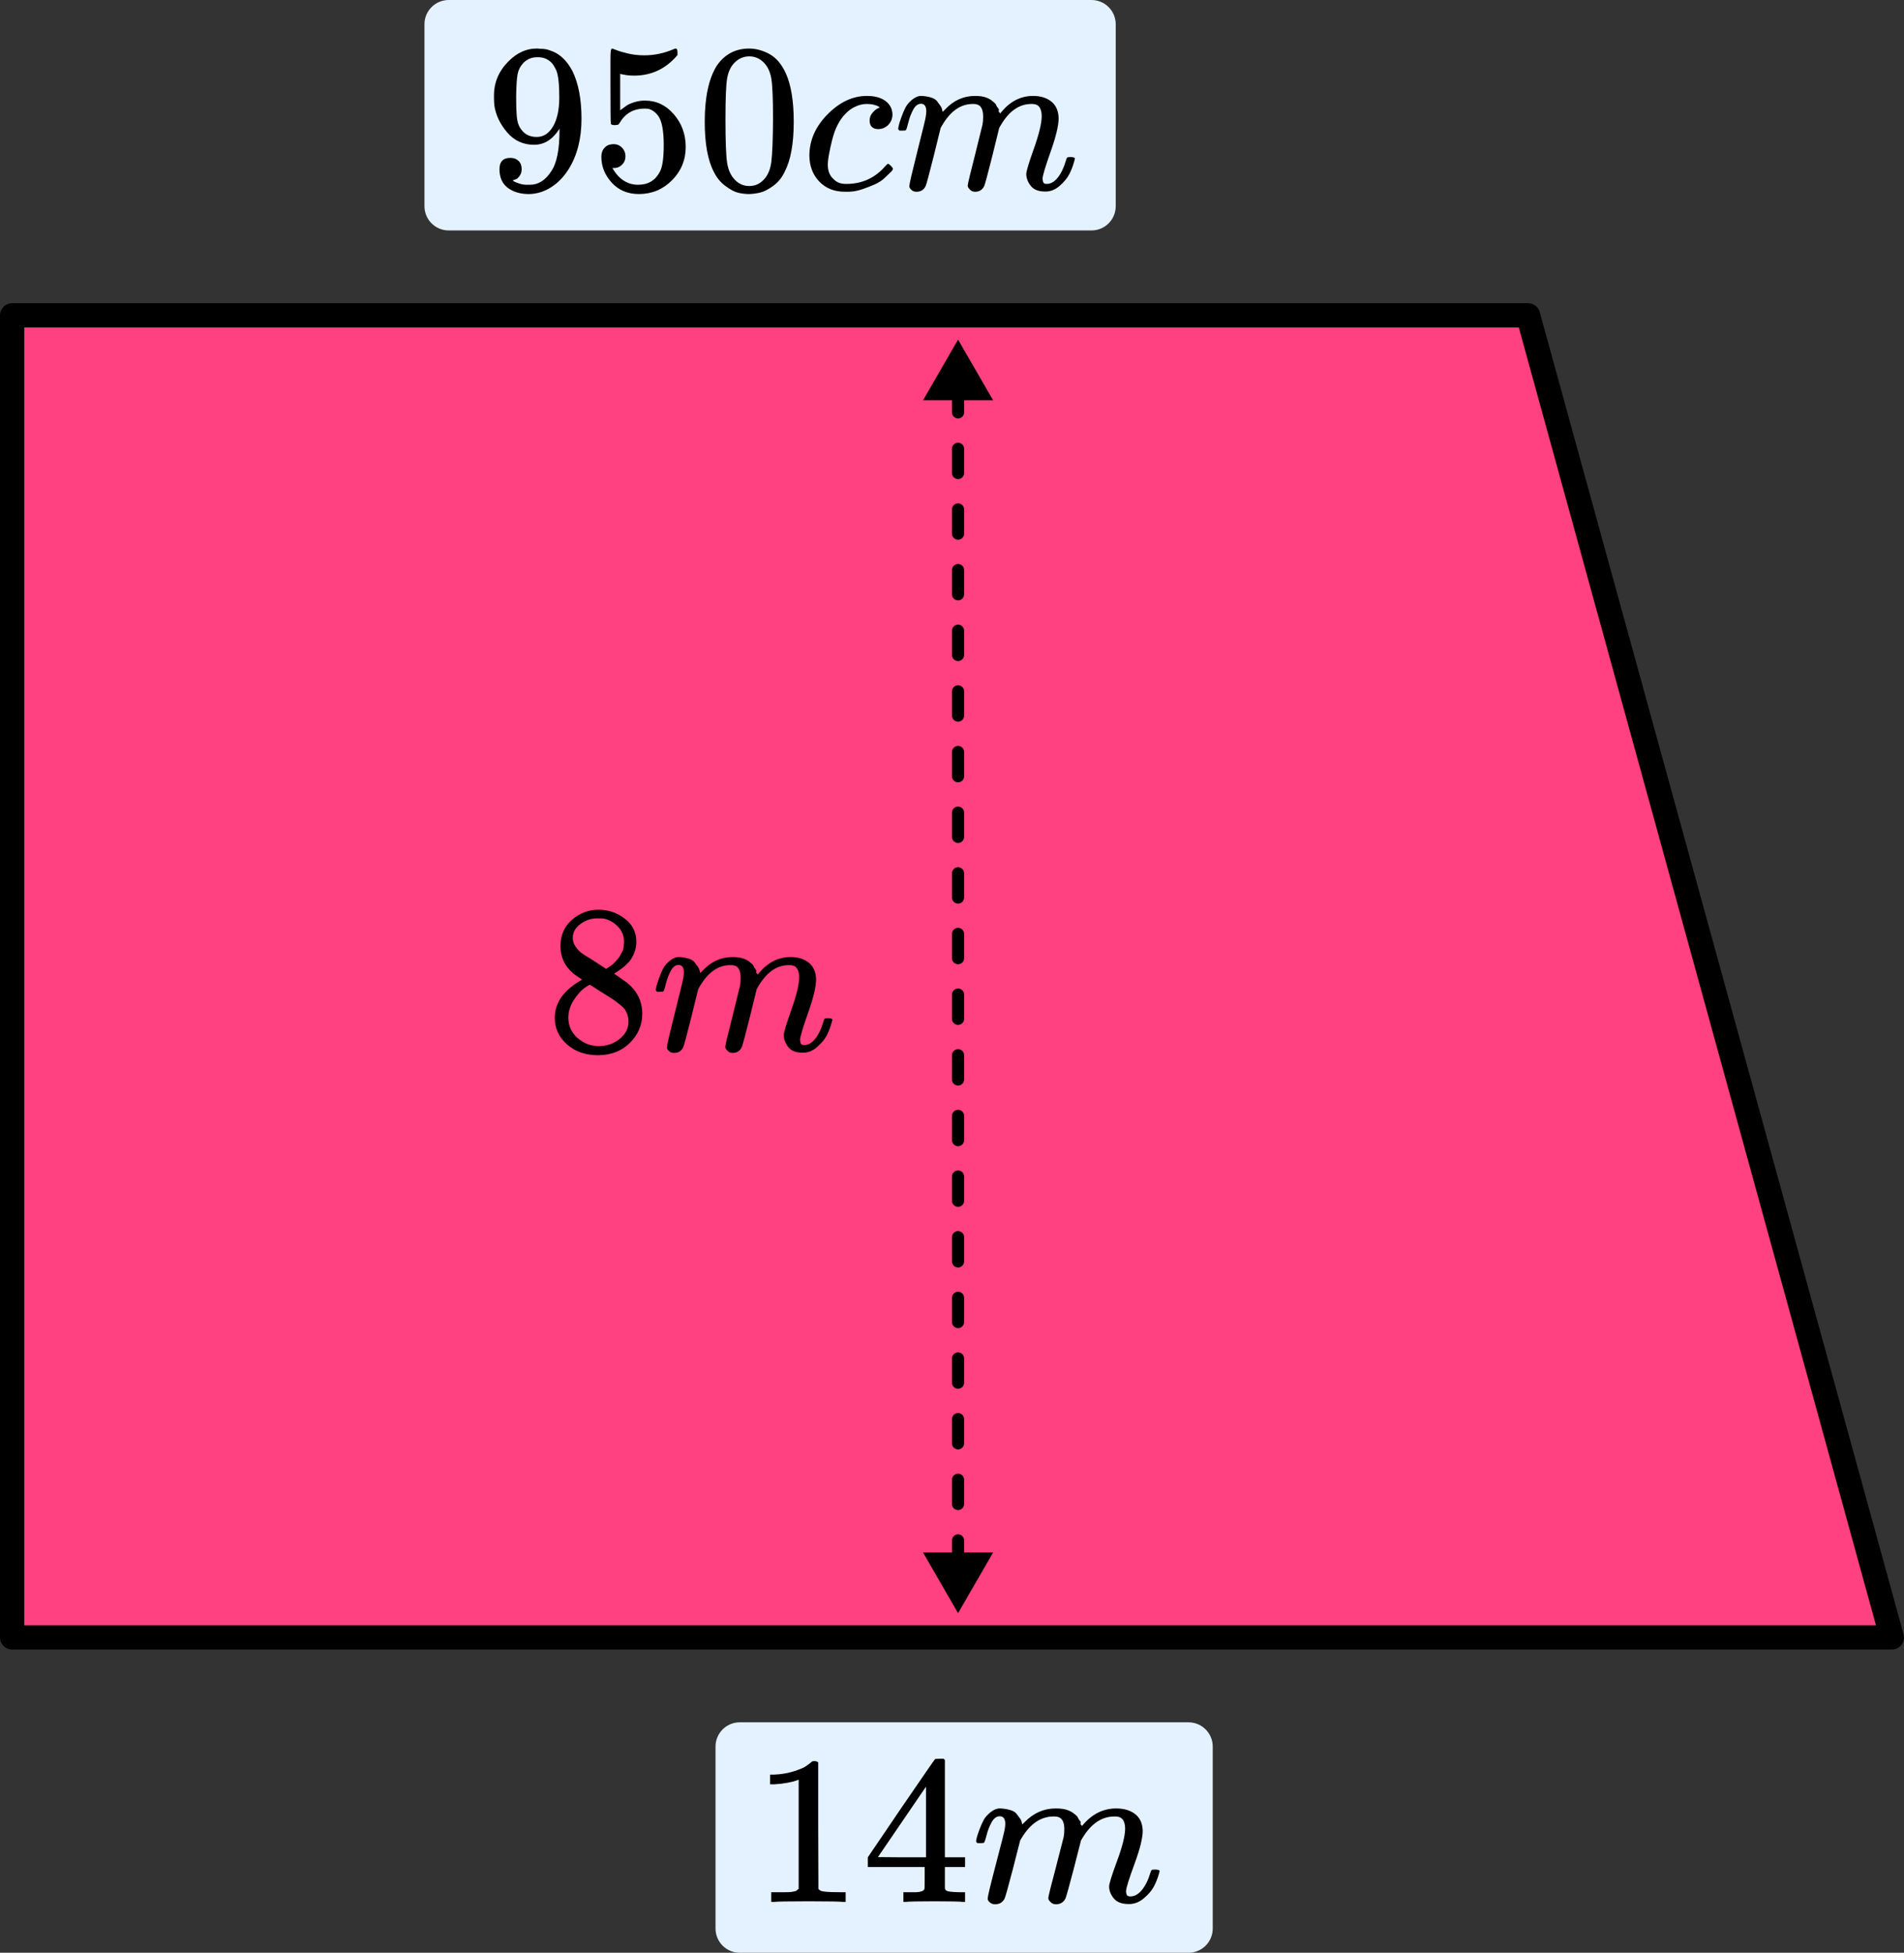
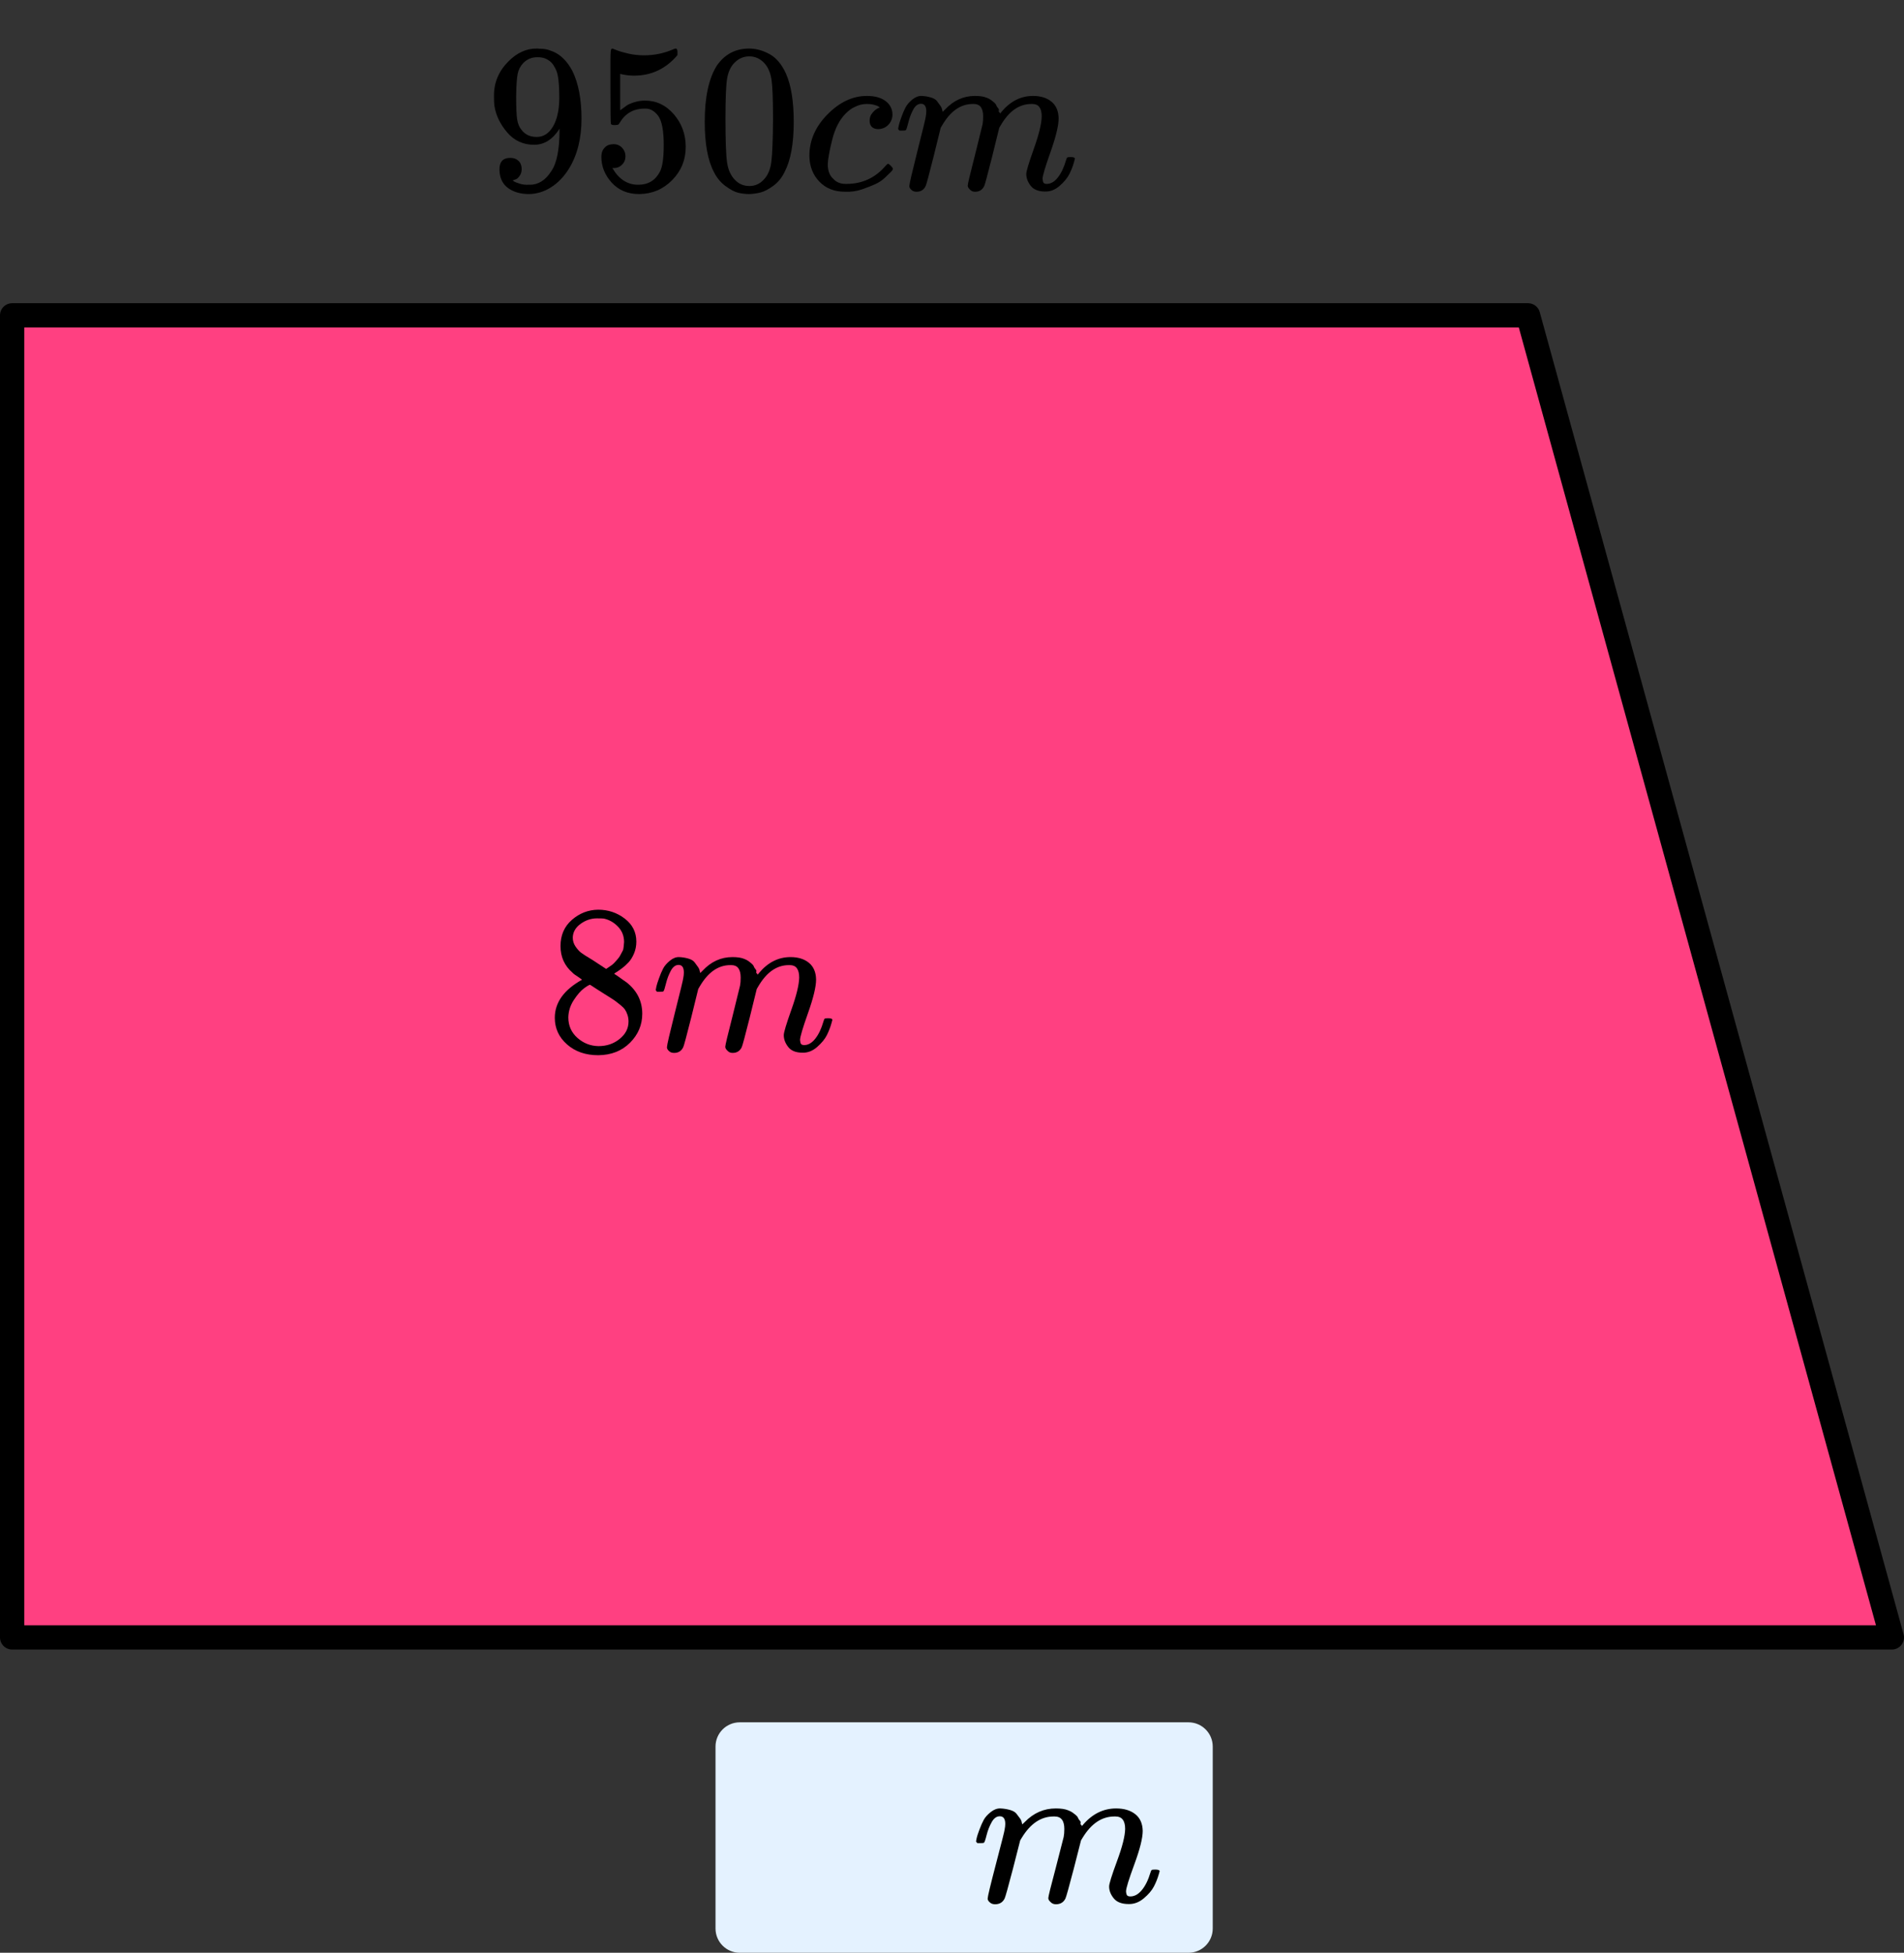
<svg xmlns="http://www.w3.org/2000/svg" width="157" height="161" viewBox="0 0 157 161" fill="none">
  <rect x="0" y="0" width="157" height="161" fill="#333333" stroke="none" />
  <path d="M1 26H126L156 135H1V26Z" fill="#FF4081" stroke="black" stroke-width="2" stroke-linejoin="round" />
-   <path d="M79 28L76.113 33L81.887 33L79 28ZM79 133L81.887 128L76.113 128L79 133ZM78.5 29C78.5 29.276 78.724 29.5 79 29.5C79.276 29.5 79.5 29.276 79.5 29L78.5 29ZM79.5 32C79.5 31.724 79.276 31.5 79 31.5C78.724 31.5 78.5 31.724 78.5 32L79.5 32ZM78.5 34C78.5 34.276 78.724 34.5 79 34.5C79.276 34.5 79.5 34.276 79.5 34L78.5 34ZM79.5 37C79.5 36.724 79.276 36.5 79 36.5C78.724 36.5 78.5 36.724 78.5 37L79.5 37ZM78.5 39C78.5 39.276 78.724 39.5 79 39.5C79.276 39.5 79.5 39.276 79.5 39L78.5 39ZM79.5 42C79.5 41.724 79.276 41.5 79 41.5C78.724 41.5 78.5 41.724 78.5 42L79.5 42ZM78.5 44C78.5 44.276 78.724 44.5 79 44.5C79.276 44.5 79.5 44.276 79.5 44L78.5 44ZM79.5 47C79.5 46.724 79.276 46.5 79 46.5C78.724 46.5 78.5 46.724 78.5 47L79.5 47ZM78.5 49C78.5 49.276 78.724 49.5 79 49.5C79.276 49.5 79.5 49.276 79.5 49L78.5 49ZM79.5 52C79.5 51.724 79.276 51.5 79 51.5C78.724 51.5 78.5 51.724 78.5 52L79.5 52ZM78.5 54C78.5 54.276 78.724 54.5 79 54.5C79.276 54.5 79.5 54.276 79.5 54L78.5 54ZM79.5 57C79.5 56.724 79.276 56.5 79 56.5C78.724 56.5 78.5 56.724 78.5 57L79.5 57ZM78.5 59C78.5 59.276 78.724 59.5 79 59.5C79.276 59.5 79.5 59.276 79.5 59L78.5 59ZM79.5 62C79.5 61.724 79.276 61.5 79 61.5C78.724 61.5 78.5 61.724 78.5 62L79.5 62ZM78.5 64C78.5 64.276 78.724 64.5 79 64.5C79.276 64.5 79.5 64.276 79.5 64L78.5 64ZM79.5 67C79.5 66.724 79.276 66.5 79 66.5C78.724 66.5 78.5 66.724 78.5 67L79.5 67ZM78.5 69C78.5 69.276 78.724 69.5 79 69.5C79.276 69.5 79.5 69.276 79.5 69L78.5 69ZM79.5 72C79.5 71.724 79.276 71.5 79 71.5C78.724 71.5 78.5 71.724 78.5 72L79.5 72ZM78.5 74C78.5 74.276 78.724 74.5 79 74.5C79.276 74.5 79.5 74.276 79.5 74L78.5 74ZM79.5 77C79.5 76.724 79.276 76.5 79 76.5C78.724 76.5 78.5 76.724 78.5 77L79.5 77ZM78.5 79C78.5 79.276 78.724 79.5 79 79.5C79.276 79.5 79.5 79.276 79.5 79L78.5 79ZM79.5 82C79.5 81.724 79.276 81.5 79 81.5C78.724 81.5 78.5 81.724 78.5 82L79.5 82ZM78.5 84C78.5 84.276 78.724 84.5 79 84.5C79.276 84.5 79.5 84.276 79.5 84L78.5 84ZM79.5 87C79.5 86.724 79.276 86.5 79 86.5C78.724 86.5 78.5 86.724 78.5 87L79.5 87ZM78.5 89C78.5 89.276 78.724 89.5 79 89.5C79.276 89.5 79.5 89.276 79.5 89L78.5 89ZM79.5 92C79.5 91.724 79.276 91.5 79 91.5C78.724 91.5 78.5 91.724 78.5 92L79.5 92ZM78.5 94C78.5 94.276 78.724 94.5 79 94.5C79.276 94.5 79.5 94.276 79.5 94L78.5 94ZM79.5 97C79.5 96.724 79.276 96.5 79 96.5C78.724 96.5 78.5 96.724 78.5 97L79.5 97ZM78.5 99C78.5 99.276 78.724 99.5 79 99.5C79.276 99.5 79.5 99.276 79.5 99L78.5 99ZM79.5 102C79.5 101.724 79.276 101.5 79 101.5C78.724 101.5 78.5 101.724 78.5 102L79.5 102ZM78.5 104C78.5 104.276 78.724 104.5 79 104.5C79.276 104.5 79.5 104.276 79.5 104L78.5 104ZM79.5 107C79.5 106.724 79.276 106.5 79 106.5C78.724 106.5 78.5 106.724 78.5 107L79.5 107ZM78.5 109C78.5 109.276 78.724 109.5 79 109.5C79.276 109.5 79.5 109.276 79.5 109L78.5 109ZM79.5 112C79.5 111.724 79.276 111.5 79 111.5C78.724 111.5 78.5 111.724 78.5 112L79.5 112ZM78.5 114C78.5 114.276 78.724 114.5 79 114.5C79.276 114.5 79.5 114.276 79.5 114L78.5 114ZM79.5 117C79.5 116.724 79.276 116.5 79 116.5C78.724 116.5 78.5 116.724 78.5 117L79.5 117ZM78.5 119C78.5 119.276 78.724 119.5 79 119.5C79.276 119.5 79.5 119.276 79.5 119L78.5 119ZM79.5 122C79.5 121.724 79.276 121.5 79 121.5C78.724 121.5 78.5 121.724 78.5 122L79.5 122ZM78.5 124C78.5 124.276 78.724 124.5 79 124.5C79.276 124.5 79.5 124.276 79.5 124L78.5 124ZM79.5 127C79.5 126.724 79.276 126.5 79 126.5C78.724 126.5 78.5 126.724 78.5 127L79.5 127ZM78.5 129C78.5 129.276 78.724 129.5 79 129.5C79.276 129.5 79.5 129.276 79.5 129L78.5 129ZM79.5 132C79.5 131.724 79.276 131.5 79 131.5C78.724 131.5 78.5 131.724 78.5 132L79.5 132ZM78.5 32L78.5 34L79.5 34L79.5 32L78.5 32ZM78.5 37L78.5 39L79.5 39L79.5 37L78.5 37ZM78.5 42L78.5 44L79.5 44L79.5 42L78.5 42ZM78.5 47L78.5 49L79.5 49L79.5 47L78.5 47ZM78.5 52L78.5 54L79.5 54L79.5 52L78.5 52ZM78.5 57L78.5 59L79.5 59L79.5 57L78.5 57ZM78.5 62L78.5 64L79.5 64L79.5 62L78.5 62ZM78.5 67L78.5 69L79.5 69L79.5 67L78.5 67ZM78.5 72L78.5 74L79.5 74L79.5 72L78.5 72ZM78.5 77L78.5 79L79.5 79L79.5 77L78.5 77ZM78.5 82L78.5 84L79.5 84L79.5 82L78.5 82ZM78.5 87L78.5 89L79.5 89L79.5 87L78.5 87ZM78.5 92L78.5 94L79.5 94L79.5 92L78.5 92ZM78.5 97L78.5 99L79.5 99L79.5 97L78.5 97ZM78.5 102L78.5 104L79.5 104L79.5 102L78.5 102ZM78.5 107L78.5 109L79.5 109L79.5 107L78.5 107ZM78.5 112L78.5 114L79.5 114L79.5 112L78.5 112ZM78.5 117L78.5 119L79.5 119L79.5 117L78.5 117ZM78.5 122L78.5 124L79.5 124L79.5 122L78.5 122ZM78.5 127L78.5 129L79.5 129L79.5 127L78.5 127Z" fill="black" />
-   <path d="M35 2C35 0.895 35.895 0 37 0H90C91.105 0 92 0.895 92 2V17C92 18.105 91.105 19 90 19H37C35.895 19 35 18.105 35 17V2Z" fill="#E4F2FF" />
  <path d="M59 144C59 142.895 59.895 142 61 142H98C99.105 142 100 142.895 100 144V159C100 160.105 99.105 161 98 161H61C59.895 161 59 160.105 59 159V144Z" fill="#E4F2FF" />
  <path d="M46.136 10.612C45.578 11.495 44.881 11.937 44.044 11.937C43.138 11.937 42.394 11.594 41.813 10.908C41.232 10.222 40.883 9.49 40.767 8.711C40.744 8.525 40.732 8.293 40.732 8.014V7.874C40.732 6.793 41.133 5.851 41.935 5.049C42.632 4.352 43.399 4.003 44.236 4.003C44.259 4.003 44.294 4.003 44.34 4.003C44.387 4.003 44.433 4.009 44.48 4.02H44.549C44.689 4.02 44.834 4.032 44.985 4.055C45.136 4.078 45.351 4.148 45.63 4.264C45.909 4.381 46.182 4.567 46.45 4.822C46.717 5.078 46.967 5.421 47.199 5.851C47.699 6.874 47.949 8.188 47.949 9.792C47.949 11.42 47.6 12.797 46.903 13.925C46.496 14.576 46.008 15.082 45.438 15.442C44.869 15.802 44.265 15.988 43.626 16C42.917 16 42.336 15.831 41.882 15.494C41.429 15.157 41.197 14.657 41.185 13.995C41.173 13.332 41.481 13.007 42.109 13.018C42.365 13.018 42.58 13.1 42.754 13.262C42.928 13.425 43.016 13.652 43.016 13.942C43.016 14.152 42.963 14.332 42.859 14.483C42.754 14.634 42.661 14.727 42.58 14.762C42.498 14.797 42.423 14.826 42.353 14.849L42.283 14.867C42.283 14.89 42.324 14.925 42.405 14.971C42.487 15.018 42.638 15.076 42.859 15.146C43.079 15.215 43.323 15.244 43.591 15.233H43.695C44.393 15.233 44.979 14.861 45.456 14.117C45.909 13.466 46.136 12.338 46.136 10.734V10.612ZM44.253 11.292C44.811 11.292 45.258 11.007 45.595 10.437C45.932 9.868 46.107 9.095 46.118 8.118C46.118 7.211 46.072 6.56 45.979 6.165C45.956 6.049 45.921 5.933 45.874 5.816C45.828 5.7 45.746 5.549 45.63 5.363C45.514 5.177 45.34 5.02 45.107 4.892C44.875 4.764 44.602 4.706 44.288 4.718C43.846 4.718 43.469 4.875 43.155 5.189C42.911 5.444 42.754 5.747 42.684 6.095C42.614 6.444 42.574 7.054 42.562 7.926C42.562 8.891 42.591 9.542 42.649 9.879C42.708 10.216 42.824 10.49 42.998 10.699C43.289 11.094 43.707 11.292 44.253 11.292Z" fill="black" />
  <path d="M51.575 12.879C51.575 13.158 51.482 13.39 51.296 13.576C51.11 13.762 50.883 13.855 50.616 13.855H50.494C51.028 14.774 51.737 15.233 52.62 15.233C53.434 15.233 54.027 14.884 54.398 14.187C54.619 13.803 54.73 13.059 54.73 11.954C54.73 10.757 54.573 9.949 54.259 9.531C53.957 9.147 53.62 8.955 53.248 8.955H53.143C52.237 8.955 51.551 9.35 51.087 10.141C51.04 10.222 50.999 10.269 50.965 10.28C50.93 10.292 50.843 10.304 50.703 10.315C50.505 10.315 50.395 10.28 50.372 10.211C50.349 10.164 50.337 9.147 50.337 7.159V4.91C50.337 4.328 50.366 4.038 50.424 4.038C50.447 4.014 50.471 4.003 50.494 4.003C50.505 4.003 50.627 4.049 50.86 4.142C51.092 4.235 51.412 4.328 51.819 4.421C52.225 4.514 52.661 4.561 53.126 4.561C53.951 4.561 54.741 4.398 55.497 4.073C55.59 4.026 55.665 4.003 55.723 4.003C55.816 4.003 55.863 4.107 55.863 4.317V4.543C54.91 5.671 53.719 6.235 52.289 6.235C51.929 6.235 51.604 6.2 51.313 6.13L51.139 6.095V9.095C51.36 8.932 51.534 8.804 51.662 8.711C51.79 8.618 51.999 8.525 52.289 8.432C52.58 8.339 52.876 8.293 53.178 8.293C54.12 8.293 54.916 8.67 55.566 9.426C56.217 10.182 56.543 11.077 56.543 12.111C56.543 13.181 56.171 14.094 55.427 14.849C54.683 15.605 53.777 15.988 52.708 16C51.766 16 51.011 15.686 50.441 15.058C49.872 14.431 49.587 13.722 49.587 12.931C49.587 12.652 49.651 12.431 49.779 12.268C49.907 12.106 50.041 12.001 50.18 11.954C50.319 11.908 50.453 11.885 50.581 11.885C50.871 11.885 51.11 11.983 51.296 12.181C51.482 12.379 51.575 12.611 51.575 12.879Z" fill="black" />
  <path d="M59.105 5.415C59.756 4.474 60.645 4.003 61.772 4.003C62.33 4.003 62.888 4.154 63.445 4.456C64.003 4.758 64.456 5.293 64.805 6.061C65.235 7.025 65.45 8.351 65.45 10.036C65.45 11.838 65.2 13.216 64.7 14.169C64.468 14.657 64.148 15.047 63.742 15.337C63.335 15.628 62.98 15.808 62.678 15.878C62.376 15.948 62.08 15.988 61.789 16C61.487 16 61.185 15.965 60.883 15.895C60.581 15.826 60.226 15.64 59.82 15.337C59.413 15.035 59.093 14.646 58.861 14.169C58.361 13.216 58.111 11.838 58.111 10.036C58.111 8.014 58.443 6.473 59.105 5.415ZM63.027 5.206C62.678 4.834 62.266 4.648 61.789 4.648C61.301 4.648 60.883 4.834 60.534 5.206C60.244 5.508 60.052 5.927 59.959 6.462C59.866 6.996 59.82 8.112 59.82 9.81C59.82 11.646 59.866 12.855 59.959 13.437C60.052 14.018 60.261 14.477 60.587 14.814C60.912 15.163 61.313 15.337 61.789 15.337C62.254 15.337 62.649 15.163 62.975 14.814C63.312 14.466 63.521 13.977 63.602 13.35C63.684 12.722 63.73 11.542 63.742 9.81C63.742 8.124 63.695 7.014 63.602 6.479C63.509 5.944 63.318 5.52 63.027 5.206Z" fill="black" />
  <path d="M66.74 12.843C66.74 11.576 67.239 10.437 68.239 9.426C69.238 8.414 70.319 7.909 71.481 7.909C72.132 7.909 72.643 8.048 73.015 8.327C73.387 8.606 73.579 8.972 73.59 9.426C73.59 9.763 73.48 10.048 73.259 10.28C73.038 10.513 72.759 10.635 72.422 10.646C72.202 10.646 72.027 10.588 71.9 10.472C71.772 10.356 71.708 10.181 71.708 9.949C71.708 9.716 71.772 9.519 71.9 9.356C72.027 9.193 72.155 9.071 72.283 8.99C72.411 8.908 72.492 8.873 72.527 8.885H72.544C72.544 8.862 72.51 8.827 72.44 8.78C72.37 8.734 72.248 8.687 72.074 8.641C71.9 8.594 71.702 8.571 71.481 8.571C71.132 8.571 70.801 8.653 70.487 8.815C70.243 8.92 69.994 9.1 69.738 9.356C69.227 9.867 68.855 10.588 68.622 11.518C68.39 12.448 68.268 13.122 68.256 13.541C68.256 14.076 68.407 14.477 68.71 14.744C68.965 15.023 69.302 15.163 69.721 15.163H69.79C71.092 15.163 72.167 14.669 73.015 13.681C73.12 13.564 73.189 13.506 73.224 13.506C73.271 13.506 73.346 13.558 73.451 13.663C73.555 13.768 73.614 13.849 73.625 13.907C73.637 13.965 73.585 14.053 73.468 14.169C73.352 14.285 73.184 14.448 72.963 14.657C72.742 14.866 72.481 15.041 72.178 15.18C71.876 15.32 71.504 15.465 71.063 15.616C70.621 15.767 70.156 15.831 69.668 15.808C68.797 15.808 68.094 15.529 67.559 14.971C67.025 14.413 66.751 13.704 66.74 12.843Z" fill="black" />
  <path d="M74.061 10.612C74.073 10.542 74.091 10.449 74.114 10.333C74.137 10.217 74.207 9.996 74.323 9.671C74.439 9.345 74.555 9.072 74.672 8.851C74.788 8.63 74.974 8.415 75.229 8.206C75.485 7.997 75.741 7.898 75.996 7.909C76.252 7.921 76.502 7.962 76.746 8.031C76.99 8.101 77.164 8.206 77.269 8.345C77.374 8.485 77.466 8.613 77.548 8.729C77.629 8.845 77.676 8.956 77.687 9.06L77.722 9.182C77.722 9.206 77.728 9.217 77.74 9.217L77.931 9.025C78.629 8.281 79.448 7.909 80.389 7.909C80.587 7.909 80.767 7.921 80.93 7.944C81.092 7.967 81.243 8.008 81.383 8.066C81.522 8.124 81.633 8.183 81.714 8.241C81.795 8.299 81.882 8.369 81.975 8.45C82.068 8.531 82.126 8.607 82.15 8.677C82.173 8.746 82.219 8.822 82.289 8.903C82.359 8.985 82.382 9.054 82.359 9.113C82.336 9.171 82.353 9.223 82.411 9.269C82.469 9.316 82.481 9.357 82.446 9.392L82.585 9.217C83.318 8.345 84.183 7.909 85.183 7.909C85.81 7.909 86.316 8.066 86.699 8.38C87.083 8.694 87.28 9.153 87.292 9.758C87.292 10.351 87.071 11.269 86.63 12.513C86.188 13.757 85.967 14.501 85.967 14.745C85.979 14.908 86.008 15.018 86.054 15.076C86.101 15.134 86.188 15.163 86.316 15.163C86.641 15.163 86.943 14.989 87.222 14.64C87.501 14.291 87.728 13.815 87.902 13.21C87.937 13.082 87.972 13.007 88.007 12.984C88.042 12.96 88.135 12.949 88.286 12.949C88.518 12.949 88.634 12.995 88.634 13.088C88.634 13.1 88.611 13.187 88.564 13.35C88.472 13.687 88.344 14.018 88.181 14.344C88.018 14.669 87.751 14.995 87.379 15.32C87.007 15.646 86.606 15.803 86.176 15.791C85.63 15.791 85.235 15.634 84.991 15.32C84.747 15.007 84.625 14.681 84.625 14.344C84.625 14.123 84.834 13.425 85.253 12.251C85.671 11.077 85.886 10.194 85.897 9.601C85.897 8.915 85.642 8.572 85.13 8.572H85.043C84.044 8.572 83.201 9.159 82.516 10.333L82.394 10.542L81.819 12.879C81.435 14.402 81.214 15.222 81.156 15.338C81.005 15.652 80.755 15.809 80.407 15.809C80.255 15.809 80.133 15.768 80.04 15.687C79.948 15.605 79.884 15.535 79.849 15.477C79.814 15.419 79.796 15.361 79.796 15.303C79.796 15.175 79.994 14.344 80.389 12.809L81.017 10.263C81.052 10.089 81.069 9.868 81.069 9.601C81.069 8.915 80.813 8.572 80.302 8.572H80.215C79.215 8.572 78.373 9.159 77.687 10.333L77.565 10.542L76.99 12.879C76.606 14.402 76.386 15.222 76.328 15.338C76.177 15.652 75.927 15.809 75.578 15.809C75.427 15.809 75.305 15.774 75.212 15.704C75.119 15.634 75.055 15.565 75.02 15.495C74.985 15.425 74.974 15.367 74.985 15.32C74.985 15.169 75.206 14.216 75.648 12.461C76.101 10.67 76.328 9.734 76.328 9.653C76.362 9.479 76.38 9.322 76.38 9.182C76.38 8.764 76.235 8.555 75.944 8.555C75.689 8.555 75.474 8.717 75.299 9.043C75.125 9.368 74.991 9.723 74.898 10.107C74.805 10.49 74.736 10.699 74.689 10.734C74.666 10.758 74.573 10.769 74.41 10.769H74.166C74.096 10.699 74.061 10.647 74.061 10.612Z" fill="black" />
  <path d="M46.219 79.344C46.219 79.344 46.219 78.897 46.219 78.001C46.219 77.106 46.532 76.385 47.159 75.839C47.786 75.293 48.506 75.014 49.319 75.002C50.143 75.002 50.875 75.246 51.513 75.734C52.152 76.223 52.471 76.856 52.471 77.635C52.471 77.984 52.407 78.31 52.28 78.612C52.152 78.914 52.001 79.158 51.827 79.344C51.653 79.53 51.473 79.693 51.287 79.833C51.101 79.972 50.95 80.077 50.834 80.147C50.718 80.216 50.654 80.263 50.643 80.286L50.886 80.443C51.049 80.559 51.212 80.675 51.374 80.792C51.537 80.908 51.63 80.972 51.653 80.984C52.524 81.669 52.959 82.536 52.959 83.582C52.959 84.5 52.622 85.297 51.949 85.971C51.275 86.645 50.405 86.988 49.336 87C48.291 87 47.432 86.704 46.759 86.111C46.085 85.518 45.748 84.785 45.748 83.913C45.748 82.658 46.497 81.611 47.995 80.774L47.682 80.548C47.438 80.397 47.281 80.28 47.212 80.199C46.55 79.629 46.219 78.897 46.219 78.001V79.344ZM49.981 79.885L50.085 79.815C50.155 79.769 50.207 79.734 50.242 79.71C50.277 79.687 50.335 79.647 50.416 79.588C50.497 79.53 50.567 79.472 50.625 79.414C50.683 79.356 50.747 79.286 50.817 79.205C50.886 79.123 50.95 79.048 51.008 78.978C51.066 78.908 51.124 78.815 51.182 78.699C51.241 78.583 51.293 78.484 51.339 78.403C51.386 78.321 51.415 78.205 51.426 78.054C51.438 77.903 51.45 77.775 51.461 77.67C51.461 77.17 51.293 76.746 50.956 76.397C50.619 76.048 50.23 75.828 49.789 75.734C49.708 75.723 49.516 75.717 49.214 75.717C48.738 75.717 48.291 75.868 47.873 76.17C47.455 76.473 47.241 76.851 47.229 77.304C47.229 77.571 47.304 77.816 47.455 78.036C47.606 78.257 47.757 78.426 47.908 78.542C48.059 78.658 48.349 78.844 48.779 79.1C48.86 79.158 48.924 79.199 48.971 79.222L49.981 79.885ZM49.354 86.25C50.027 86.25 50.608 86.052 51.095 85.657C51.583 85.262 51.827 84.785 51.827 84.227C51.827 84.03 51.798 83.844 51.74 83.669C51.682 83.495 51.612 83.35 51.531 83.233C51.45 83.117 51.322 82.989 51.148 82.85C50.974 82.71 50.84 82.605 50.747 82.536C50.654 82.466 50.486 82.355 50.242 82.204C49.998 82.053 49.841 81.954 49.772 81.908C49.609 81.803 49.435 81.693 49.249 81.576C49.063 81.46 48.913 81.361 48.796 81.28L48.657 81.193C48.587 81.193 48.419 81.292 48.152 81.489C47.885 81.687 47.606 82.007 47.316 82.448C47.026 82.89 46.875 83.367 46.863 83.878C46.863 84.564 47.113 85.128 47.612 85.57C48.111 86.012 48.692 86.239 49.354 86.25Z" fill="black" />
  <path d="M54.074 81.612C54.085 81.542 54.103 81.449 54.126 81.333C54.149 81.216 54.219 80.996 54.335 80.67C54.451 80.345 54.567 80.071 54.683 79.85C54.799 79.63 54.985 79.415 55.241 79.205C55.496 78.996 55.752 78.897 56.007 78.909C56.262 78.92 56.512 78.961 56.756 79.031C57 79.101 57.174 79.205 57.278 79.345C57.383 79.484 57.476 79.612 57.557 79.728C57.638 79.845 57.685 79.955 57.696 80.06L57.731 80.182C57.731 80.205 57.737 80.217 57.749 80.217L57.94 80.025C58.637 79.281 59.455 78.909 60.396 78.909C60.593 78.909 60.773 78.92 60.936 78.944C61.098 78.967 61.249 79.008 61.389 79.066C61.528 79.124 61.638 79.182 61.72 79.24C61.801 79.298 61.888 79.368 61.981 79.449C62.074 79.531 62.132 79.606 62.155 79.676C62.178 79.746 62.225 79.821 62.294 79.903C62.364 79.984 62.387 80.054 62.364 80.112C62.341 80.17 62.358 80.222 62.416 80.269C62.474 80.316 62.486 80.356 62.451 80.391L62.59 80.217C63.322 79.345 64.187 78.909 65.186 78.909C65.812 78.909 66.318 79.066 66.701 79.38C67.084 79.694 67.281 80.153 67.293 80.757C67.293 81.35 67.072 82.269 66.631 83.513C66.19 84.757 65.969 85.501 65.969 85.745C65.981 85.908 66.01 86.018 66.056 86.076C66.103 86.134 66.19 86.163 66.318 86.163C66.643 86.163 66.945 85.989 67.223 85.64C67.502 85.291 67.728 84.815 67.903 84.21C67.937 84.082 67.972 84.007 68.007 83.984C68.042 83.96 68.135 83.949 68.286 83.949C68.518 83.949 68.634 83.995 68.634 84.088C68.634 84.1 68.611 84.187 68.564 84.35C68.471 84.687 68.344 85.018 68.181 85.344C68.019 85.669 67.751 85.995 67.38 86.32C67.008 86.646 66.608 86.803 66.178 86.791C65.632 86.791 65.238 86.634 64.994 86.32C64.75 86.006 64.628 85.681 64.628 85.344C64.628 85.123 64.837 84.425 65.255 83.251C65.673 82.077 65.888 81.193 65.9 80.6C65.9 79.914 65.644 79.571 65.133 79.571H65.046C64.048 79.571 63.206 80.159 62.521 81.333L62.399 81.542L61.824 83.879C61.441 85.402 61.22 86.222 61.162 86.338C61.011 86.652 60.762 86.809 60.413 86.809C60.262 86.809 60.141 86.768 60.048 86.686C59.955 86.605 59.891 86.535 59.856 86.477C59.821 86.419 59.804 86.361 59.804 86.303C59.804 86.175 60.001 85.344 60.396 83.809L61.023 81.263C61.058 81.089 61.075 80.868 61.075 80.6C61.075 79.914 60.82 79.571 60.309 79.571H60.222C59.223 79.571 58.381 80.159 57.696 81.333L57.575 81.542L57 83.879C56.617 85.402 56.396 86.222 56.338 86.338C56.187 86.652 55.937 86.809 55.589 86.809C55.438 86.809 55.316 86.774 55.223 86.704C55.13 86.634 55.066 86.564 55.032 86.495C54.997 86.425 54.985 86.367 54.997 86.32C54.997 86.169 55.217 85.216 55.659 83.46C56.111 81.67 56.338 80.734 56.338 80.653C56.373 80.478 56.39 80.321 56.39 80.182C56.39 79.763 56.245 79.554 55.955 79.554C55.699 79.554 55.484 79.717 55.31 80.042C55.136 80.368 55.003 80.722 54.91 81.106C54.817 81.49 54.747 81.699 54.701 81.734C54.678 81.757 54.585 81.769 54.422 81.769H54.178C54.109 81.699 54.074 81.647 54.074 81.612Z" fill="black" />
-   <path d="M65.856 146.73L65.621 146.817C65.452 146.875 65.21 146.933 64.897 146.991C64.583 147.049 64.233 147.09 63.846 147.113H63.502V146.311H63.846C64.414 146.288 64.939 146.201 65.421 146.05C65.904 145.899 66.242 145.759 66.435 145.631C66.629 145.503 66.797 145.375 66.942 145.248C66.966 145.213 67.039 145.195 67.159 145.195C67.268 145.195 67.371 145.23 67.467 145.3V150.514L67.485 155.745C67.57 155.826 67.642 155.879 67.703 155.902C67.763 155.925 67.908 155.948 68.137 155.972C68.367 155.995 68.741 156.006 69.26 156.006H69.73V156.809H69.531C69.278 156.774 68.318 156.756 66.653 156.756C65.011 156.756 64.064 156.774 63.81 156.809H63.593V156.006H64.064C64.329 156.006 64.558 156.006 64.752 156.006C64.945 156.006 65.096 156.001 65.204 155.989C65.313 155.977 65.409 155.96 65.494 155.937C65.578 155.913 65.627 155.902 65.639 155.902C65.651 155.902 65.687 155.873 65.747 155.815C65.808 155.757 65.844 155.733 65.856 155.745V146.73Z" fill="black" />
-   <path d="M79.416 156.809C79.199 156.774 78.42 156.756 77.08 156.756C75.68 156.756 74.872 156.774 74.654 156.809H74.492V156.006H75.053C75.294 156.006 75.457 156.006 75.542 156.006C75.626 156.006 75.729 155.995 75.849 155.972C75.97 155.948 76.055 155.919 76.103 155.884C76.151 155.85 76.193 155.803 76.23 155.745C76.242 155.722 76.248 155.408 76.248 154.803V153.931H71.559V153.129L74.292 149.101C76.139 146.404 77.074 145.05 77.099 145.038C77.123 145.015 77.249 145.003 77.479 145.003H77.805L77.913 145.108V153.129H79.579V153.931H77.913V154.821C77.913 155.297 77.913 155.576 77.913 155.658C77.913 155.739 77.949 155.809 78.022 155.867C78.118 155.948 78.462 155.995 79.054 156.006H79.579V156.809H79.416ZM76.356 153.129V147.305L72.391 153.112L74.365 153.129H76.356Z" fill="black" />
  <path d="M80.484 151.804C80.496 151.734 80.514 151.641 80.539 151.525C80.563 151.408 80.635 151.188 80.756 150.862C80.877 150.537 80.997 150.263 81.118 150.042C81.239 149.822 81.432 149.607 81.697 149.397C81.963 149.188 82.228 149.089 82.494 149.101C82.76 149.112 83.019 149.153 83.272 149.223C83.526 149.293 83.707 149.397 83.816 149.537C83.924 149.676 84.021 149.804 84.105 149.92C84.19 150.037 84.238 150.147 84.25 150.252L84.286 150.374C84.286 150.397 84.292 150.409 84.304 150.409L84.504 150.217C85.228 149.473 86.079 149.101 87.056 149.101C87.261 149.101 87.448 149.112 87.618 149.136C87.787 149.159 87.943 149.2 88.088 149.258C88.233 149.316 88.348 149.374 88.432 149.432C88.517 149.49 88.607 149.56 88.704 149.641C88.8 149.723 88.861 149.798 88.885 149.868C88.909 149.938 88.957 150.013 89.03 150.095C89.102 150.176 89.126 150.246 89.102 150.304C89.078 150.362 89.096 150.414 89.156 150.461C89.217 150.507 89.229 150.548 89.193 150.583L89.337 150.409C90.098 149.537 90.997 149.101 92.035 149.101C92.687 149.101 93.212 149.258 93.61 149.572C94.008 149.886 94.213 150.345 94.226 150.949C94.226 151.542 93.996 152.46 93.538 153.704C93.079 154.948 92.85 155.692 92.85 155.936C92.862 156.099 92.892 156.21 92.94 156.268C92.989 156.326 93.079 156.355 93.212 156.355C93.55 156.355 93.864 156.18 94.153 155.832C94.443 155.483 94.678 155.006 94.859 154.402C94.895 154.274 94.932 154.198 94.968 154.175C95.004 154.152 95.101 154.14 95.257 154.14C95.499 154.14 95.62 154.187 95.62 154.28C95.62 154.291 95.596 154.379 95.547 154.541C95.451 154.878 95.318 155.21 95.149 155.535C94.98 155.861 94.702 156.186 94.316 156.512C93.93 156.837 93.513 156.994 93.067 156.983C92.5 156.983 92.089 156.826 91.836 156.512C91.582 156.198 91.456 155.872 91.456 155.535C91.456 155.314 91.673 154.617 92.107 153.443C92.542 152.269 92.765 151.385 92.777 150.792C92.777 150.106 92.512 149.763 91.981 149.763H91.89C90.852 149.763 89.977 150.351 89.265 151.525L89.138 151.734L88.541 154.071C88.142 155.593 87.913 156.413 87.853 156.529C87.696 156.843 87.436 157 87.074 157C86.918 157 86.791 156.959 86.694 156.878C86.598 156.797 86.531 156.727 86.495 156.669C86.459 156.611 86.441 156.552 86.441 156.494C86.441 156.366 86.646 155.535 87.056 154.001L87.708 151.455C87.744 151.281 87.762 151.06 87.762 150.792C87.762 150.106 87.497 149.763 86.966 149.763H86.875C85.837 149.763 84.962 150.351 84.25 151.525L84.123 151.734L83.526 154.071C83.128 155.593 82.898 156.413 82.838 156.529C82.681 156.843 82.421 157 82.059 157C81.903 157 81.776 156.965 81.679 156.895C81.583 156.826 81.516 156.756 81.48 156.686C81.444 156.616 81.432 156.558 81.444 156.512C81.444 156.361 81.673 155.407 82.132 153.652C82.603 151.862 82.838 150.926 82.838 150.845C82.874 150.67 82.892 150.513 82.892 150.374C82.892 149.955 82.741 149.746 82.44 149.746C82.174 149.746 81.951 149.909 81.77 150.234C81.589 150.56 81.45 150.914 81.353 151.298C81.257 151.682 81.184 151.891 81.136 151.926C81.112 151.949 81.015 151.961 80.847 151.961H80.593C80.521 151.891 80.484 151.839 80.484 151.804Z" fill="black" />
</svg>